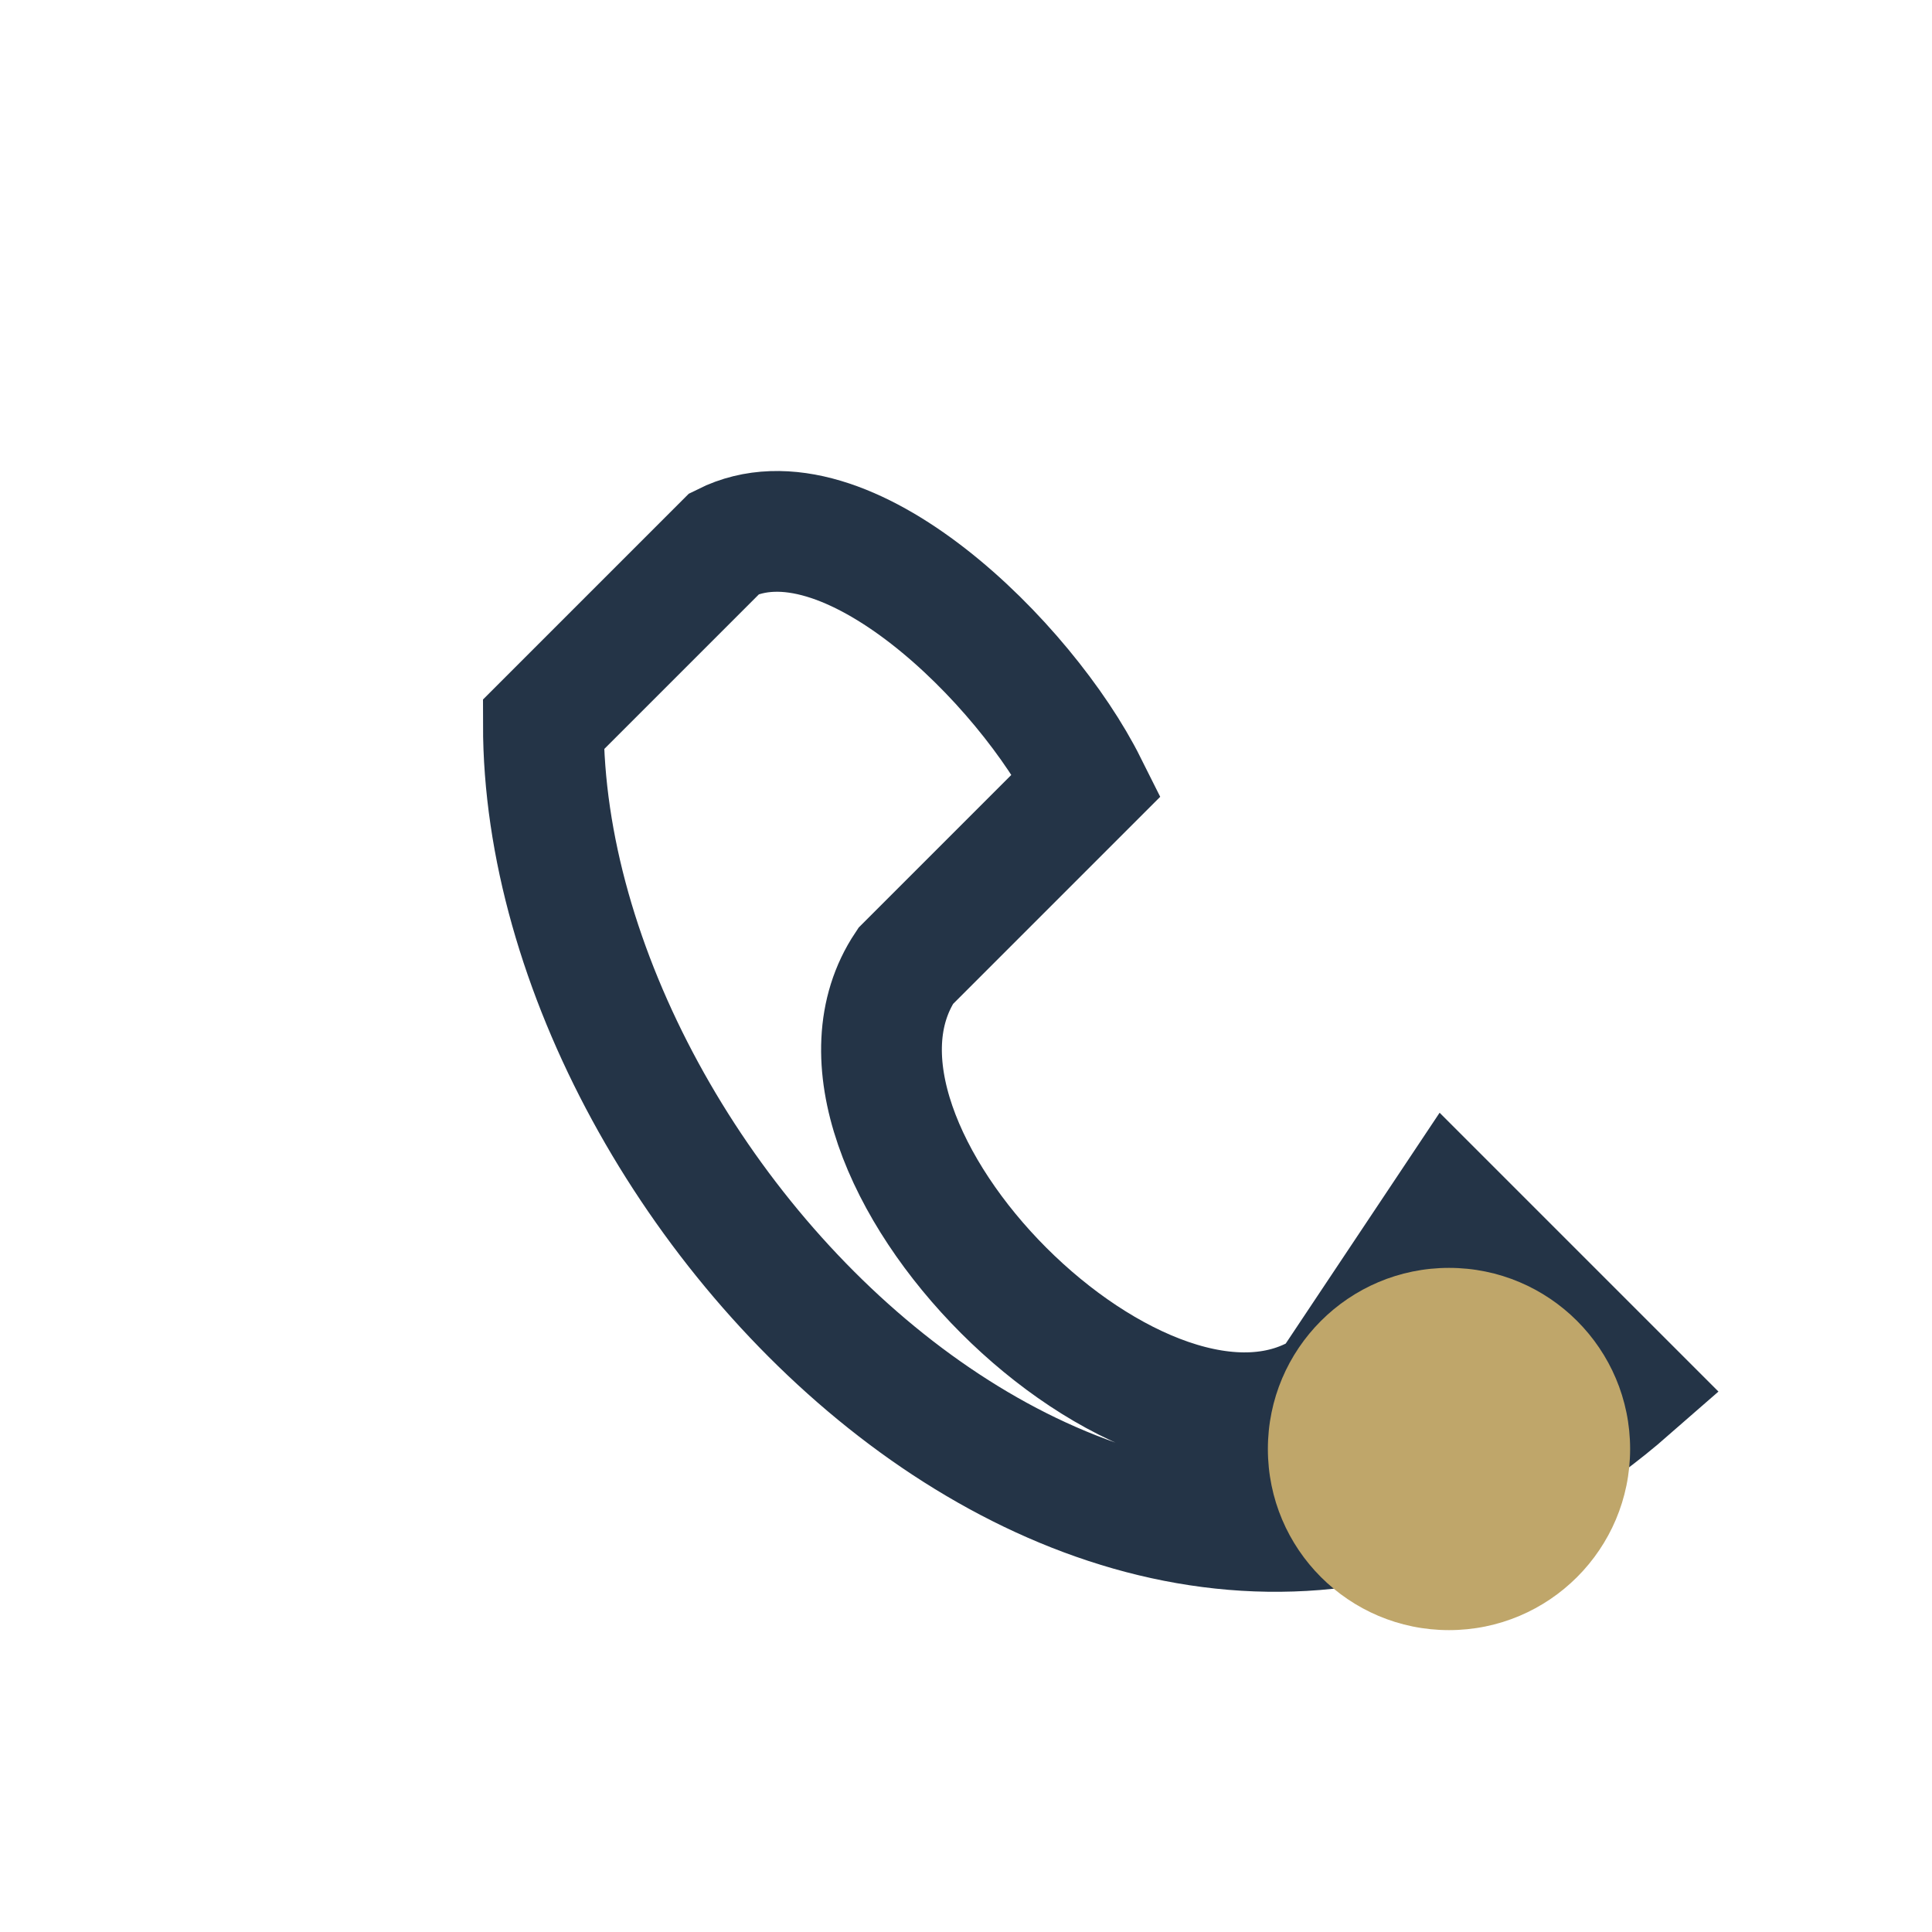
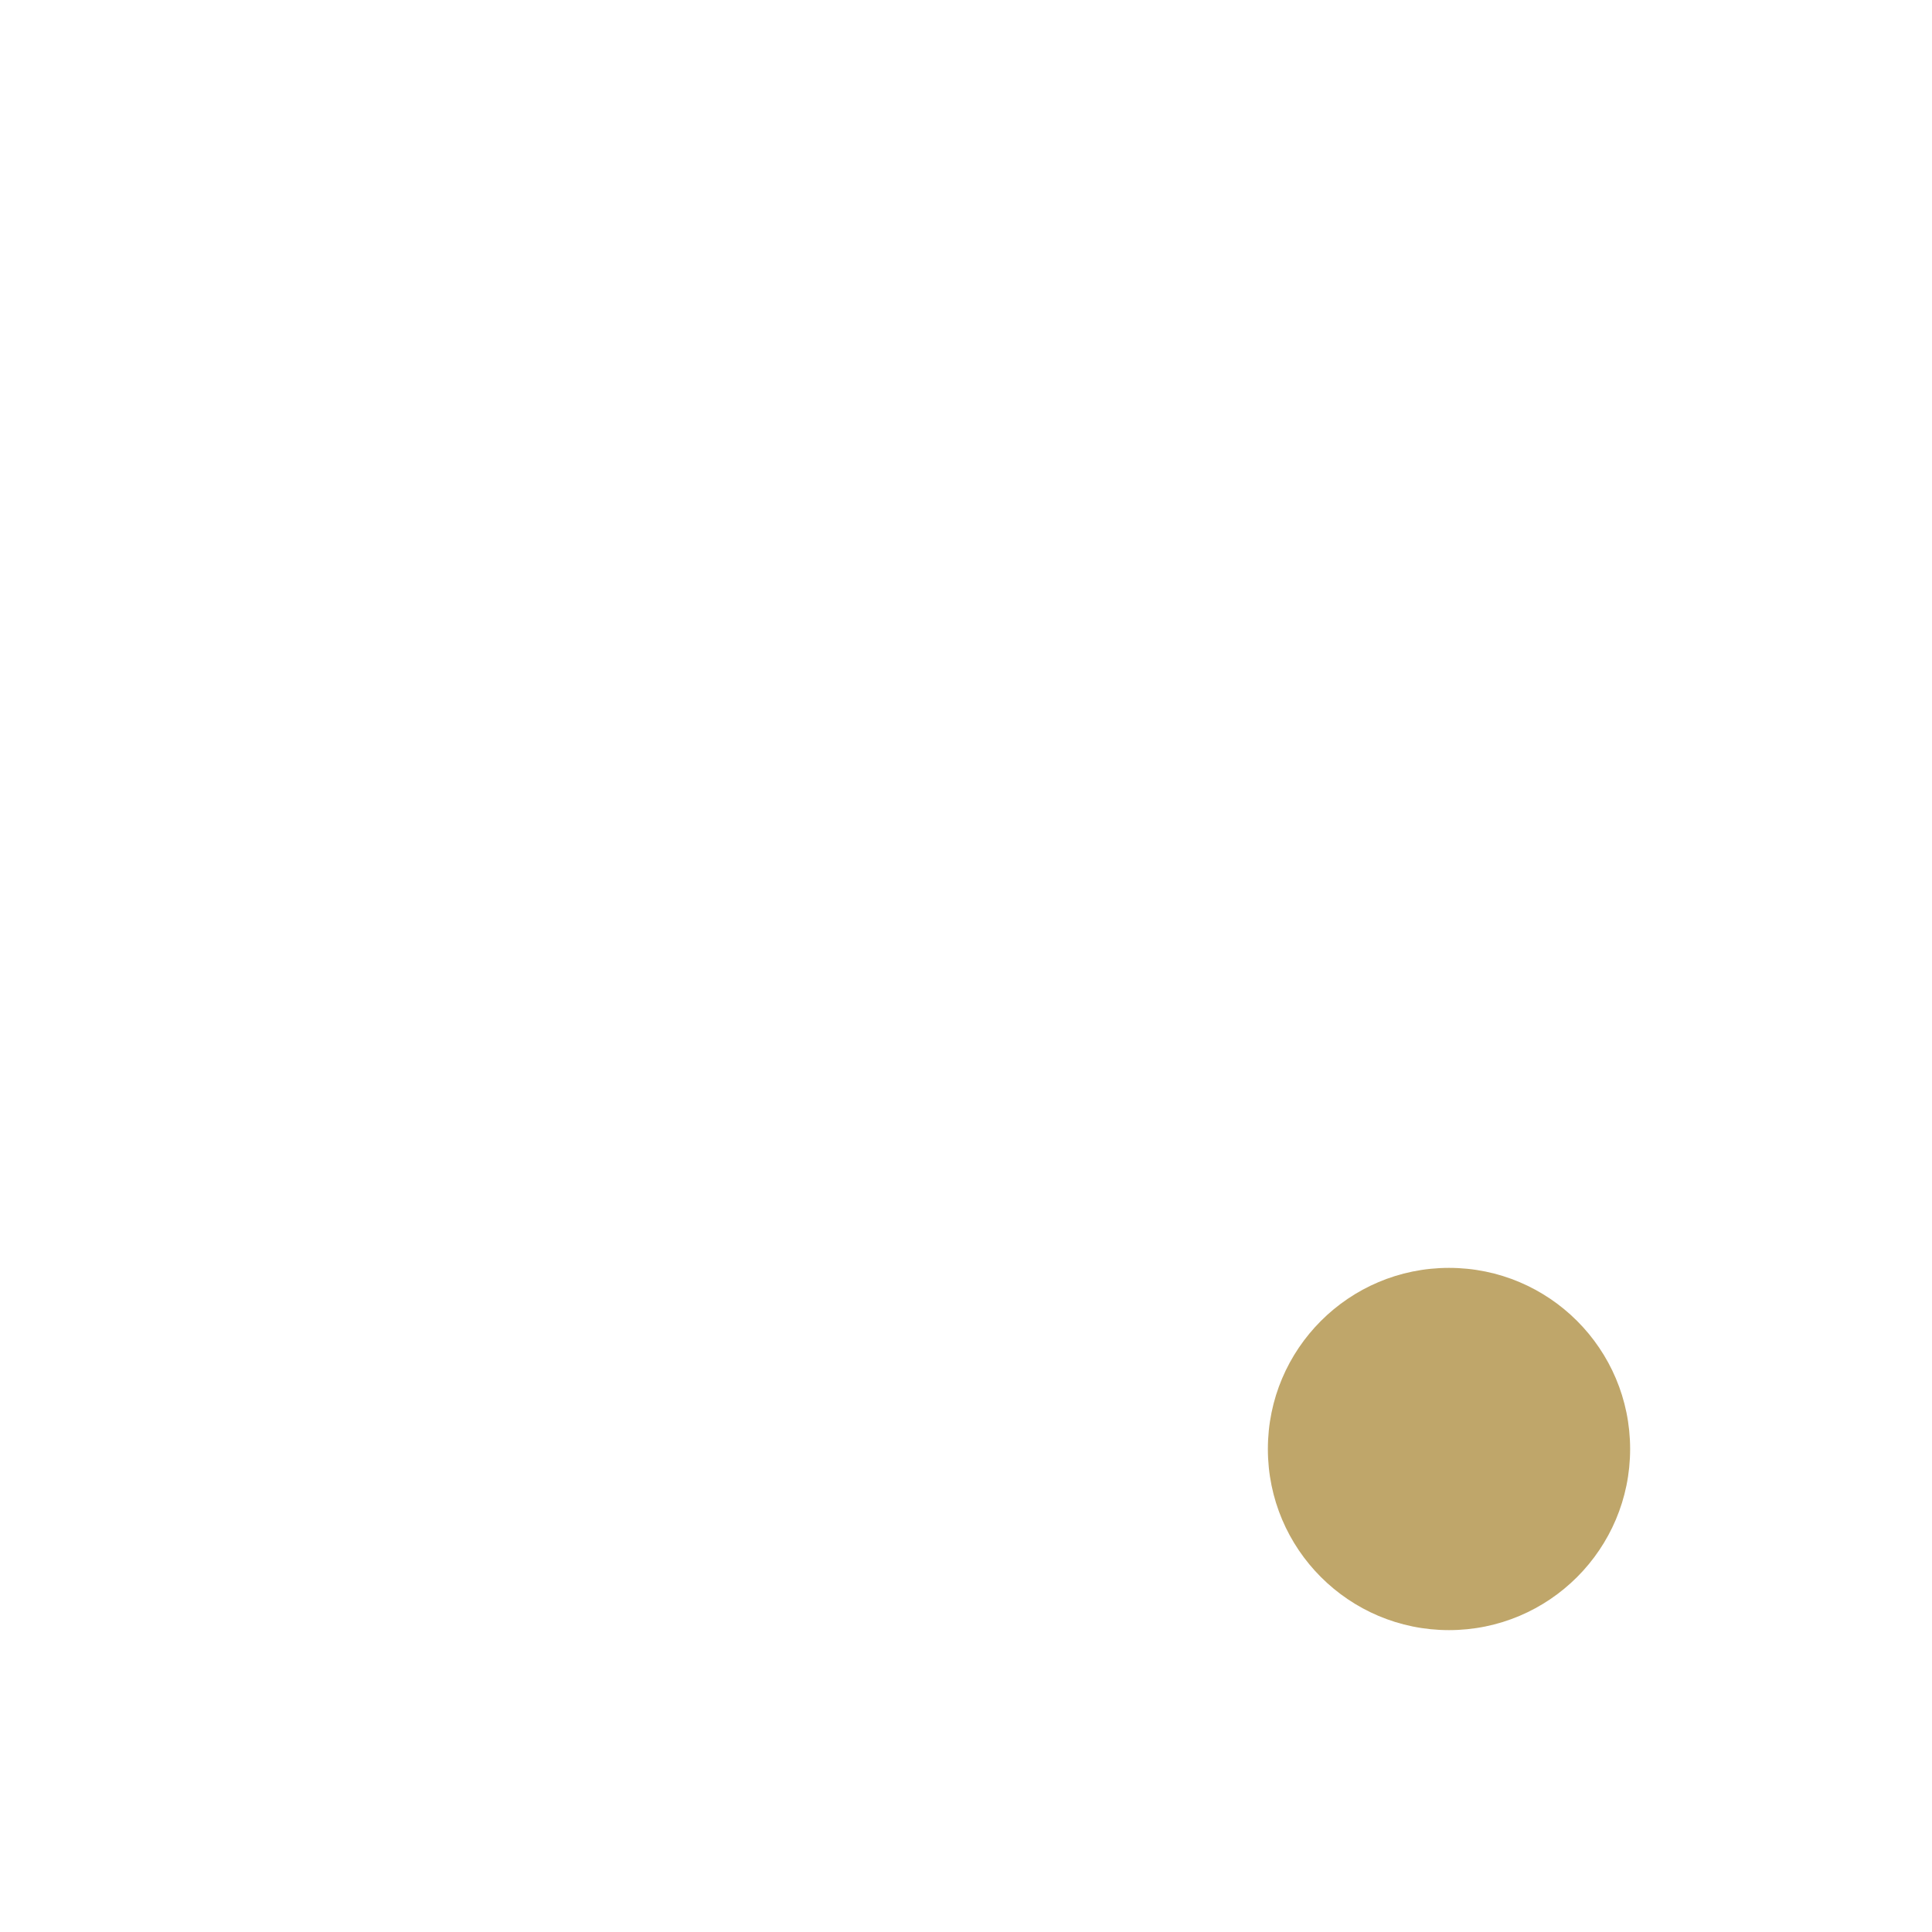
<svg xmlns="http://www.w3.org/2000/svg" width="32" height="32" viewBox="0 0 32 32">
-   <path d="M22 23c-3 2-9-4-7-7l3-3c-1-2-4-5-6-4l-3 3c0 8 10 18 18 11l-3-3z" fill="none" stroke="#243447" stroke-width="2" />
  <circle cx="24" cy="24" r="3" fill="#BFA66A" />
</svg>